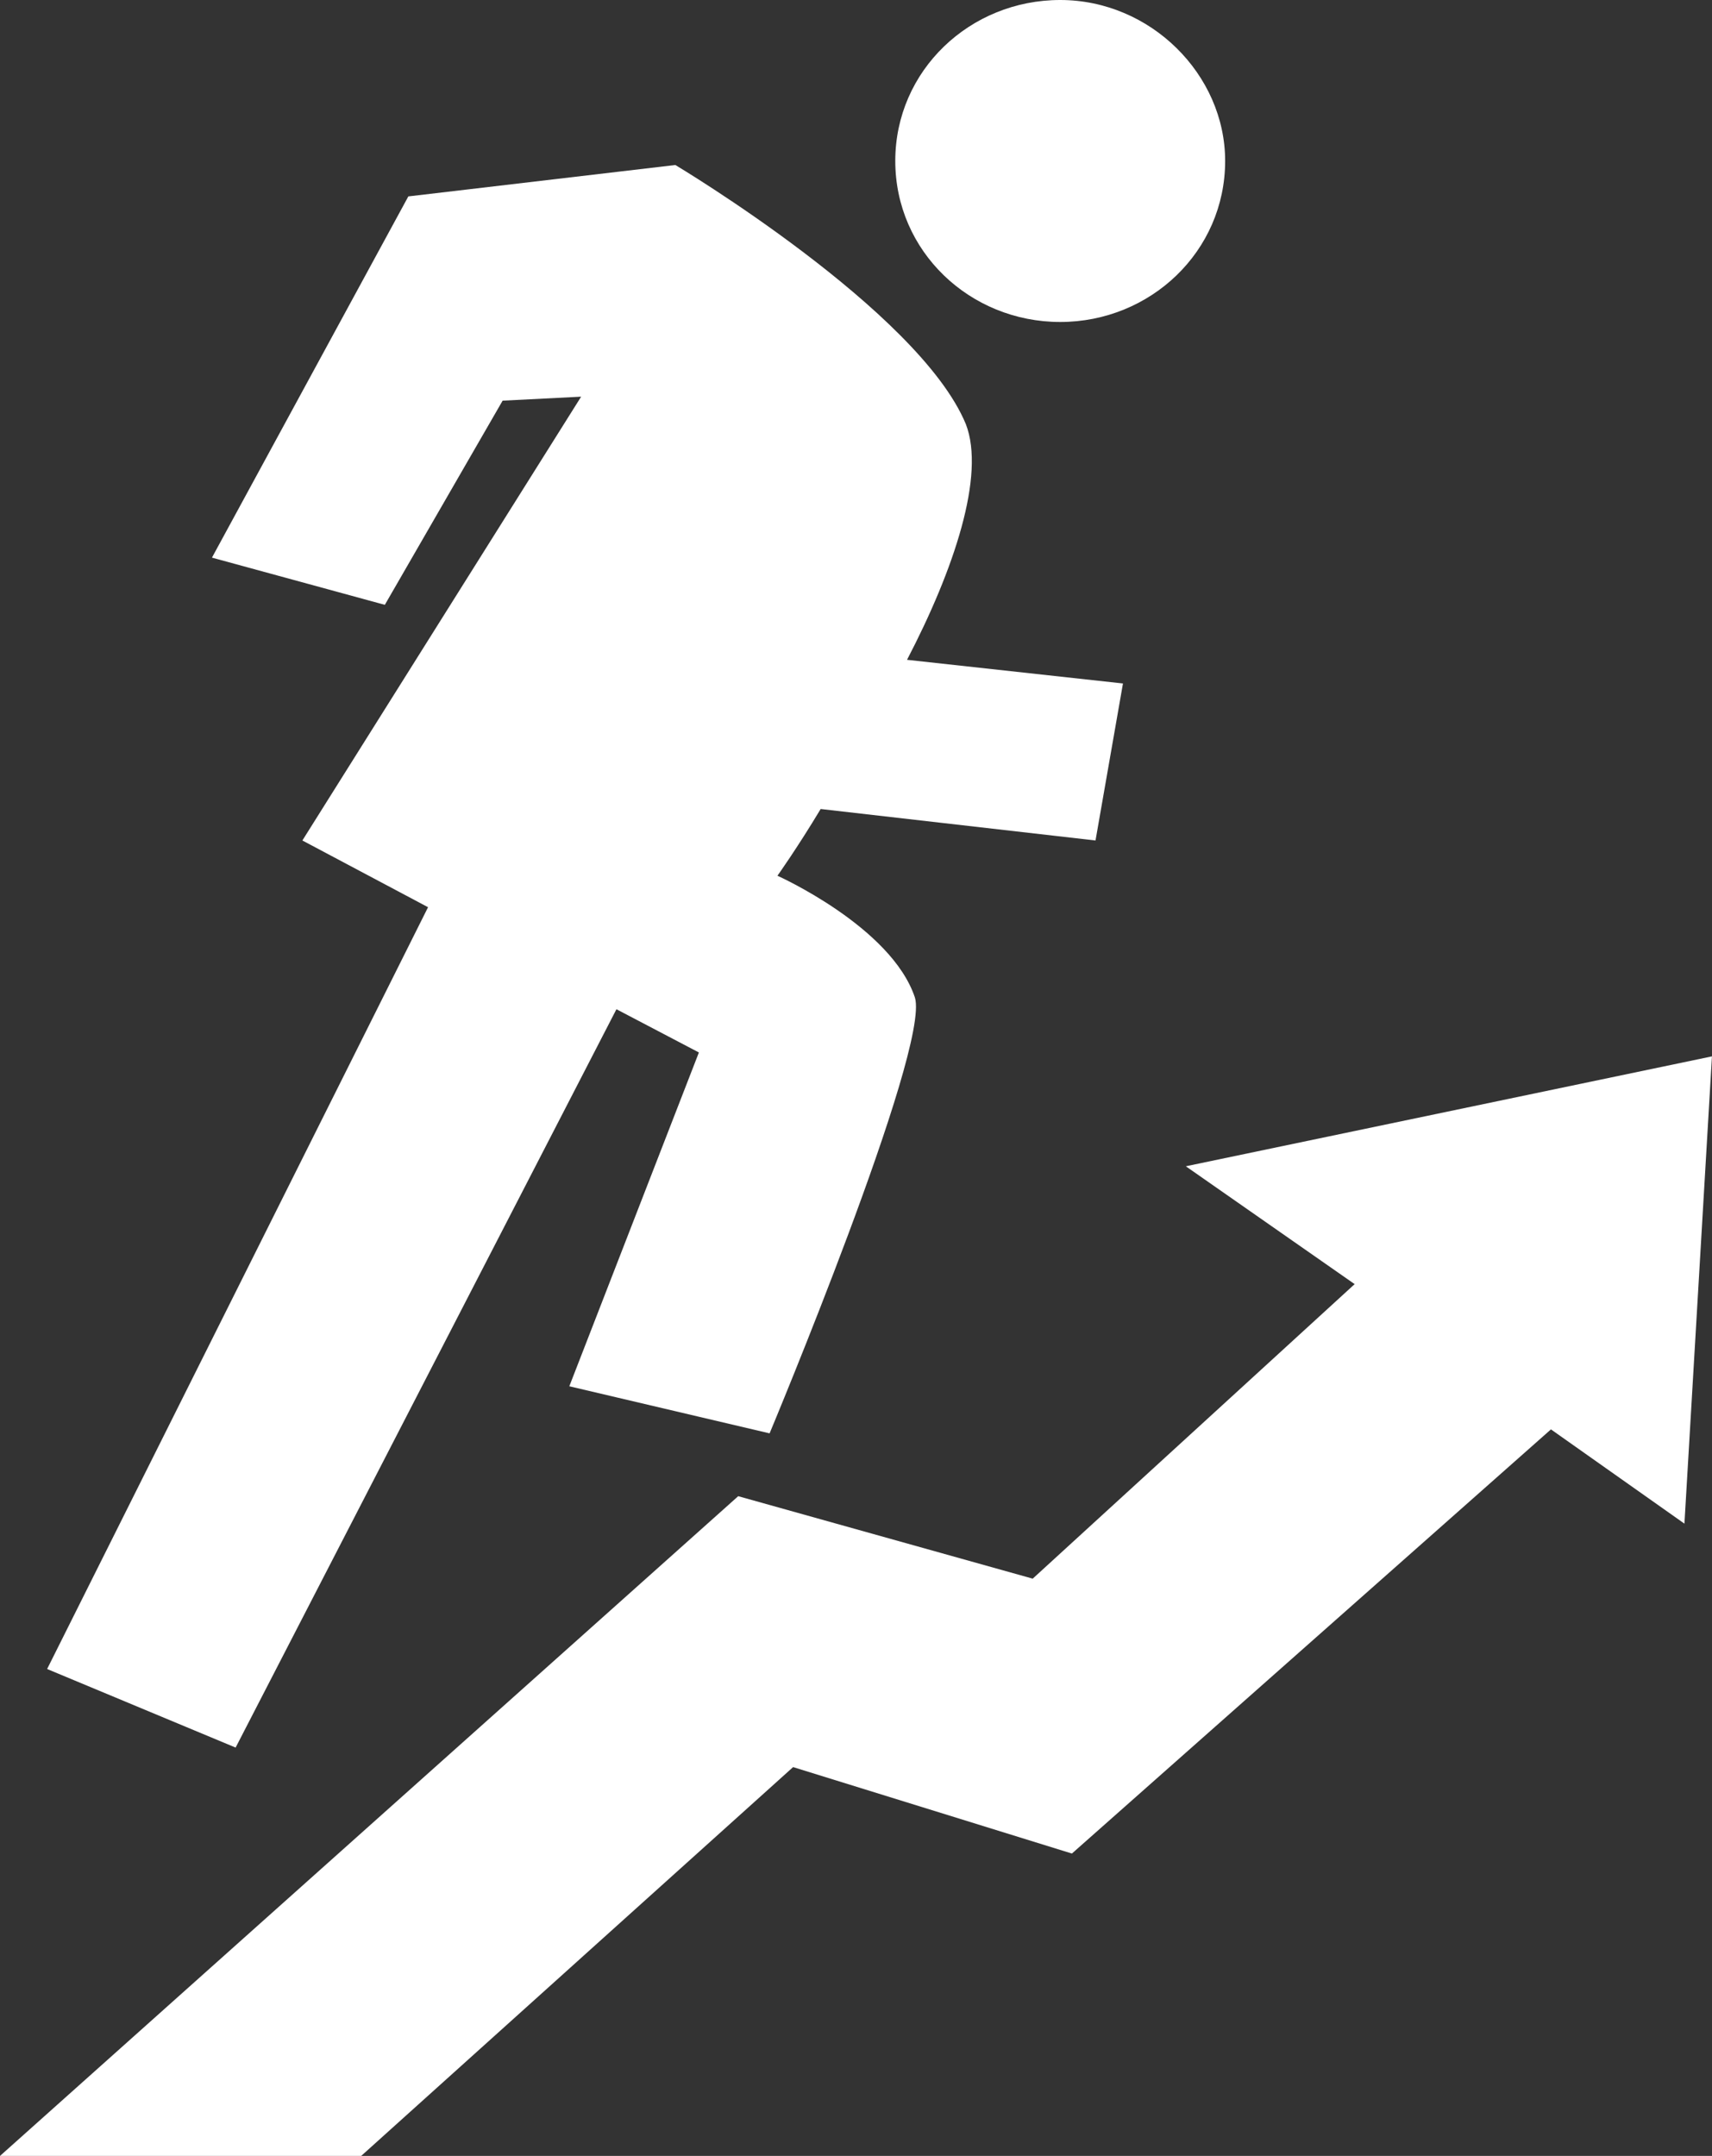
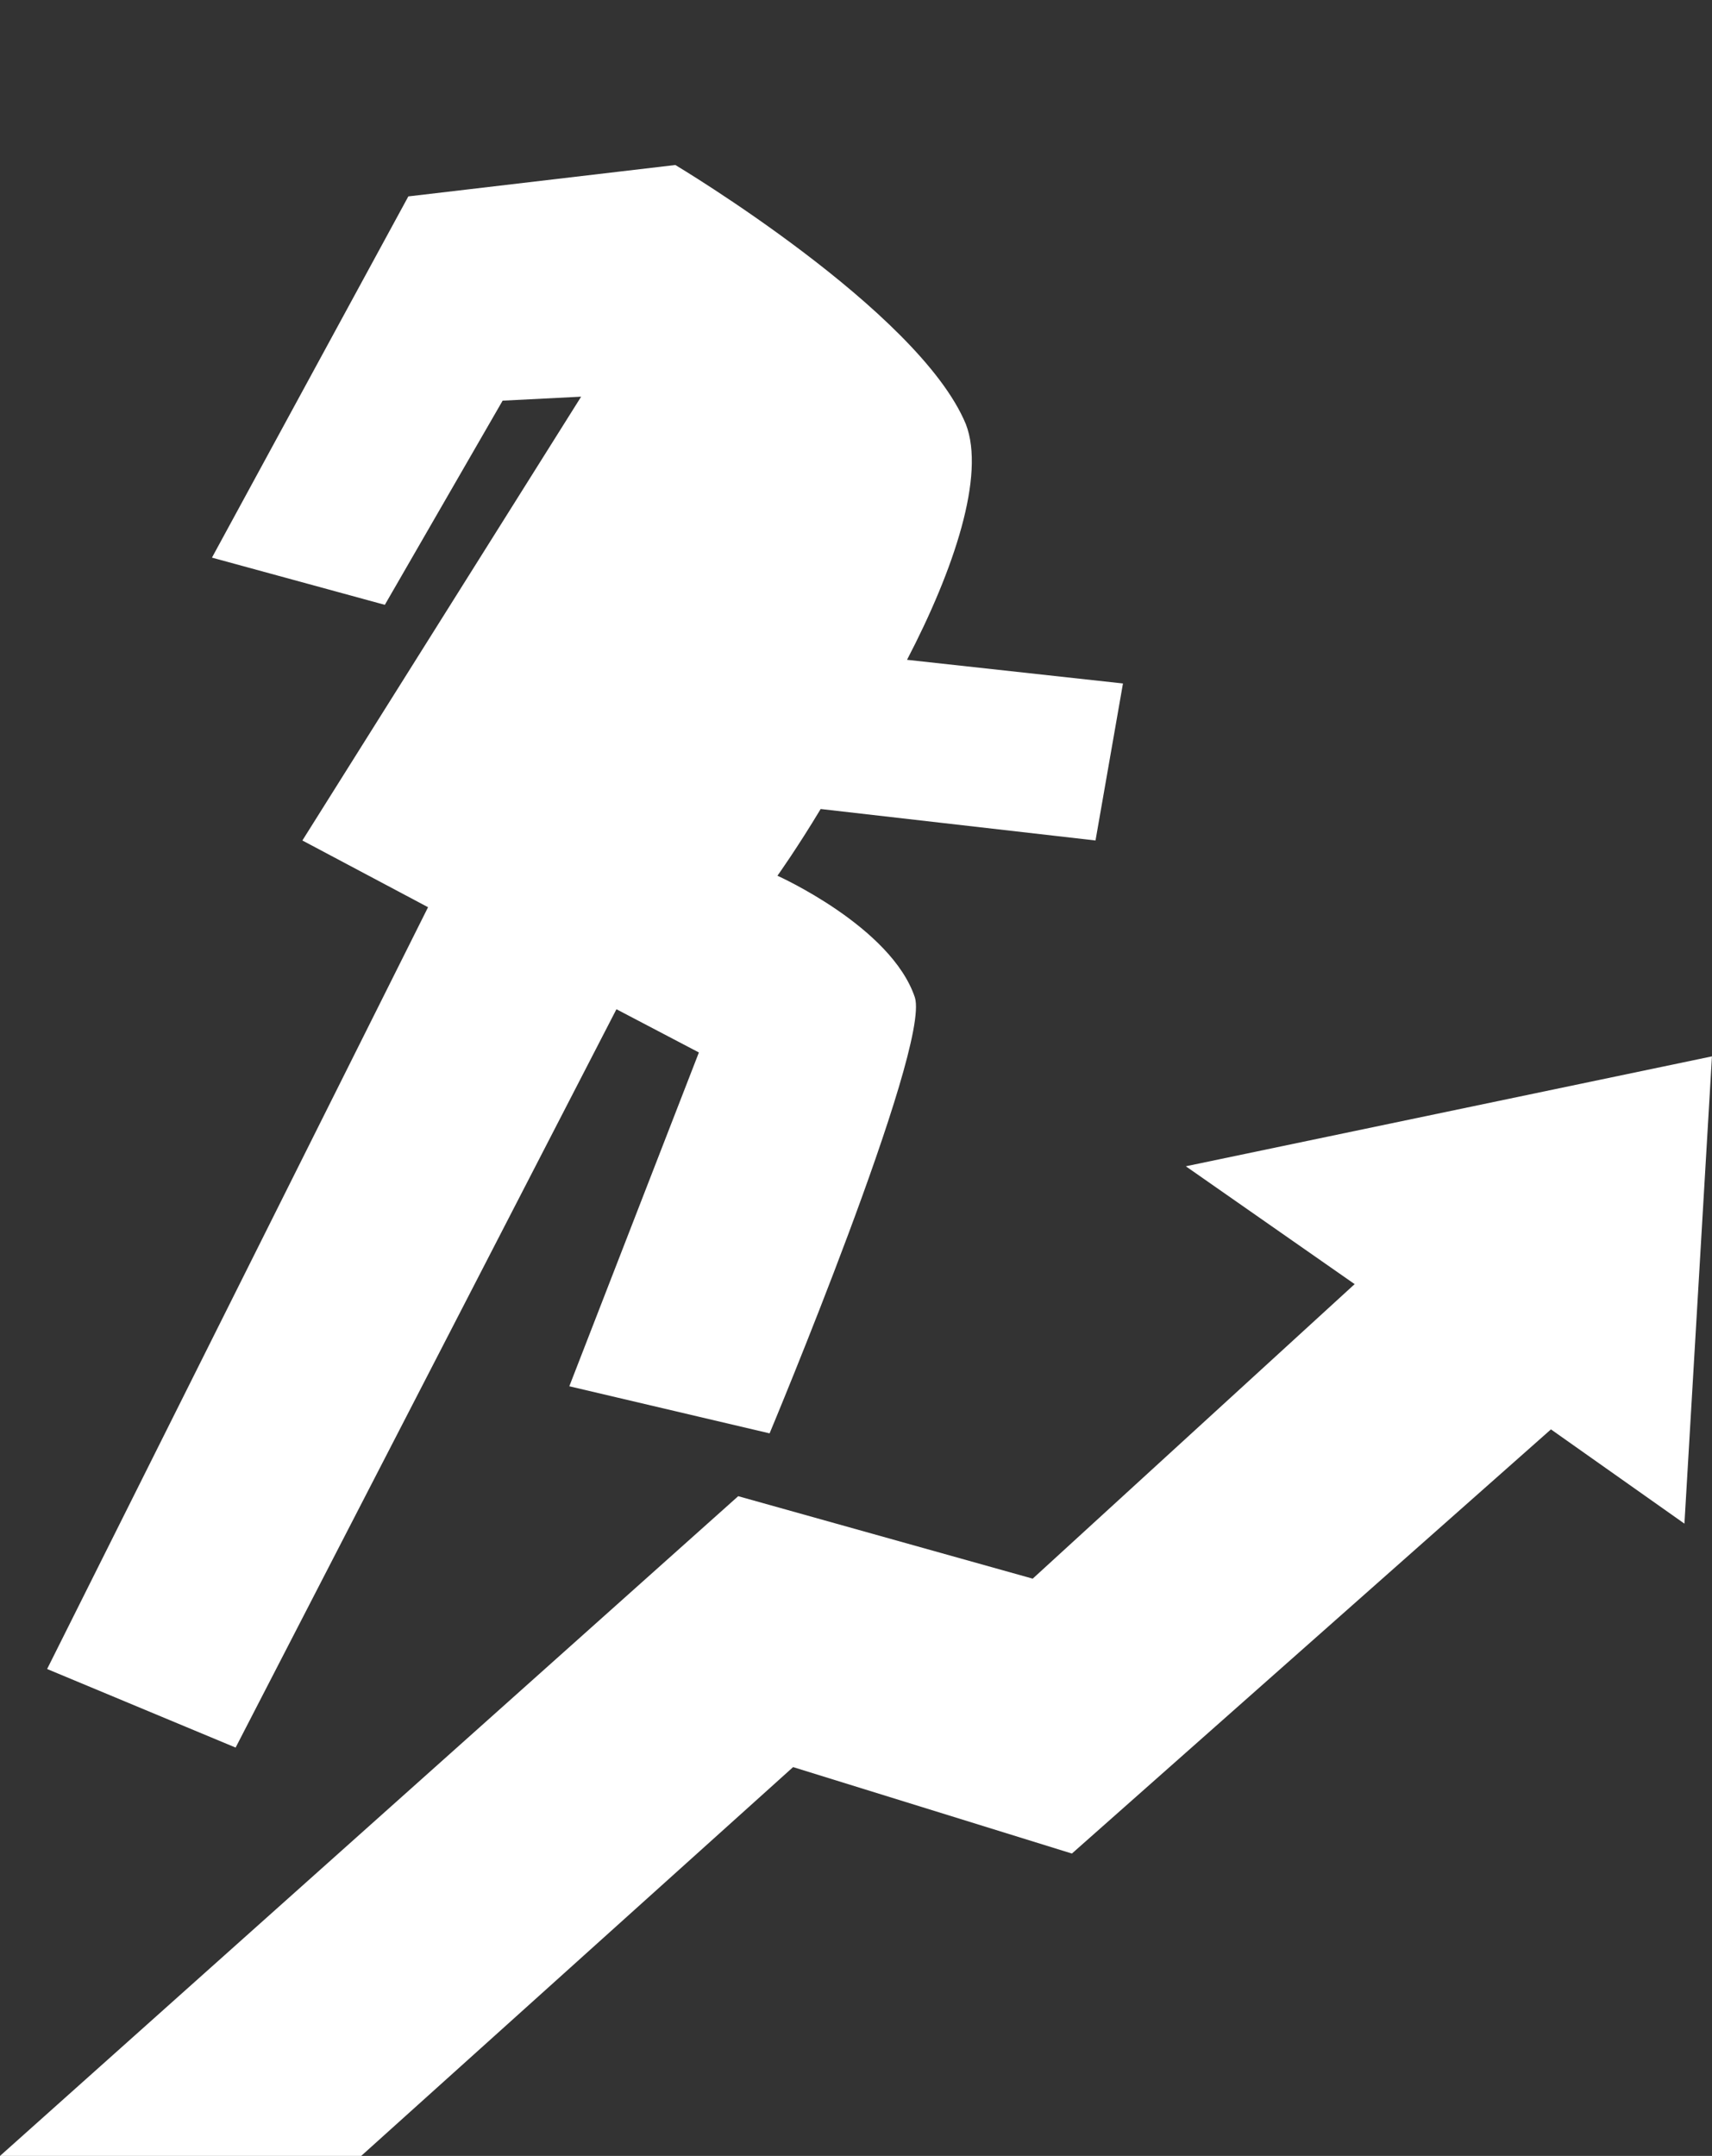
<svg xmlns="http://www.w3.org/2000/svg" version="1.1" id="Layer_1" x="0px" y="0px" width="43.85px" height="55.214px" viewBox="9.647 7.643 43.85 55.214" enable-background="new 9.647 7.643 43.85 55.214" xml:space="preserve">
  <rect x="9.647" y="7.643" width="43.85" height="55.214" fill="#333333" stroke="none" />
  <g>
-     <path fill="#FFFFFF" d="M36.802,15.889c2.313,0,4.225-1.81,4.225-4.124c0-2.211-1.91-4.122-4.225-4.122s-4.224,1.811-4.224,4.122   C32.578,14.08,34.488,15.889,36.802,15.889z" />
    <path fill="#FFFFFF" d="M15.682,52.399l9.754-18.909l2.112,1.107l-3.319,8.549l5.13,1.206c0,0,4.124-9.856,3.722-11.162   c-0.604-1.813-3.521-3.119-3.521-3.119s0.503-0.704,1.107-1.709l7.04,0.806l0.703-4.021l-5.531-0.606   c1.206-2.314,2.012-4.726,1.507-6.035c-1.206-2.915-7.441-6.637-7.441-6.637l-6.839,0.804l-5.03,9.251l4.428,1.209l3.017-5.229   l2.011-0.102l-7.14,11.366l3.219,1.709l-9.757,19.51L15.682,52.399z" />
    <path fill="#FFFFFF" d="M53.496,34.697L40.02,37.512l4.324,3.018l-8.246,7.543l-7.543-2.112L9.647,62.857h9.251l11.063-9.958   l7.141,2.214L49.372,44.25l3.419,2.414L53.496,34.697z" />
  </g>
</svg>